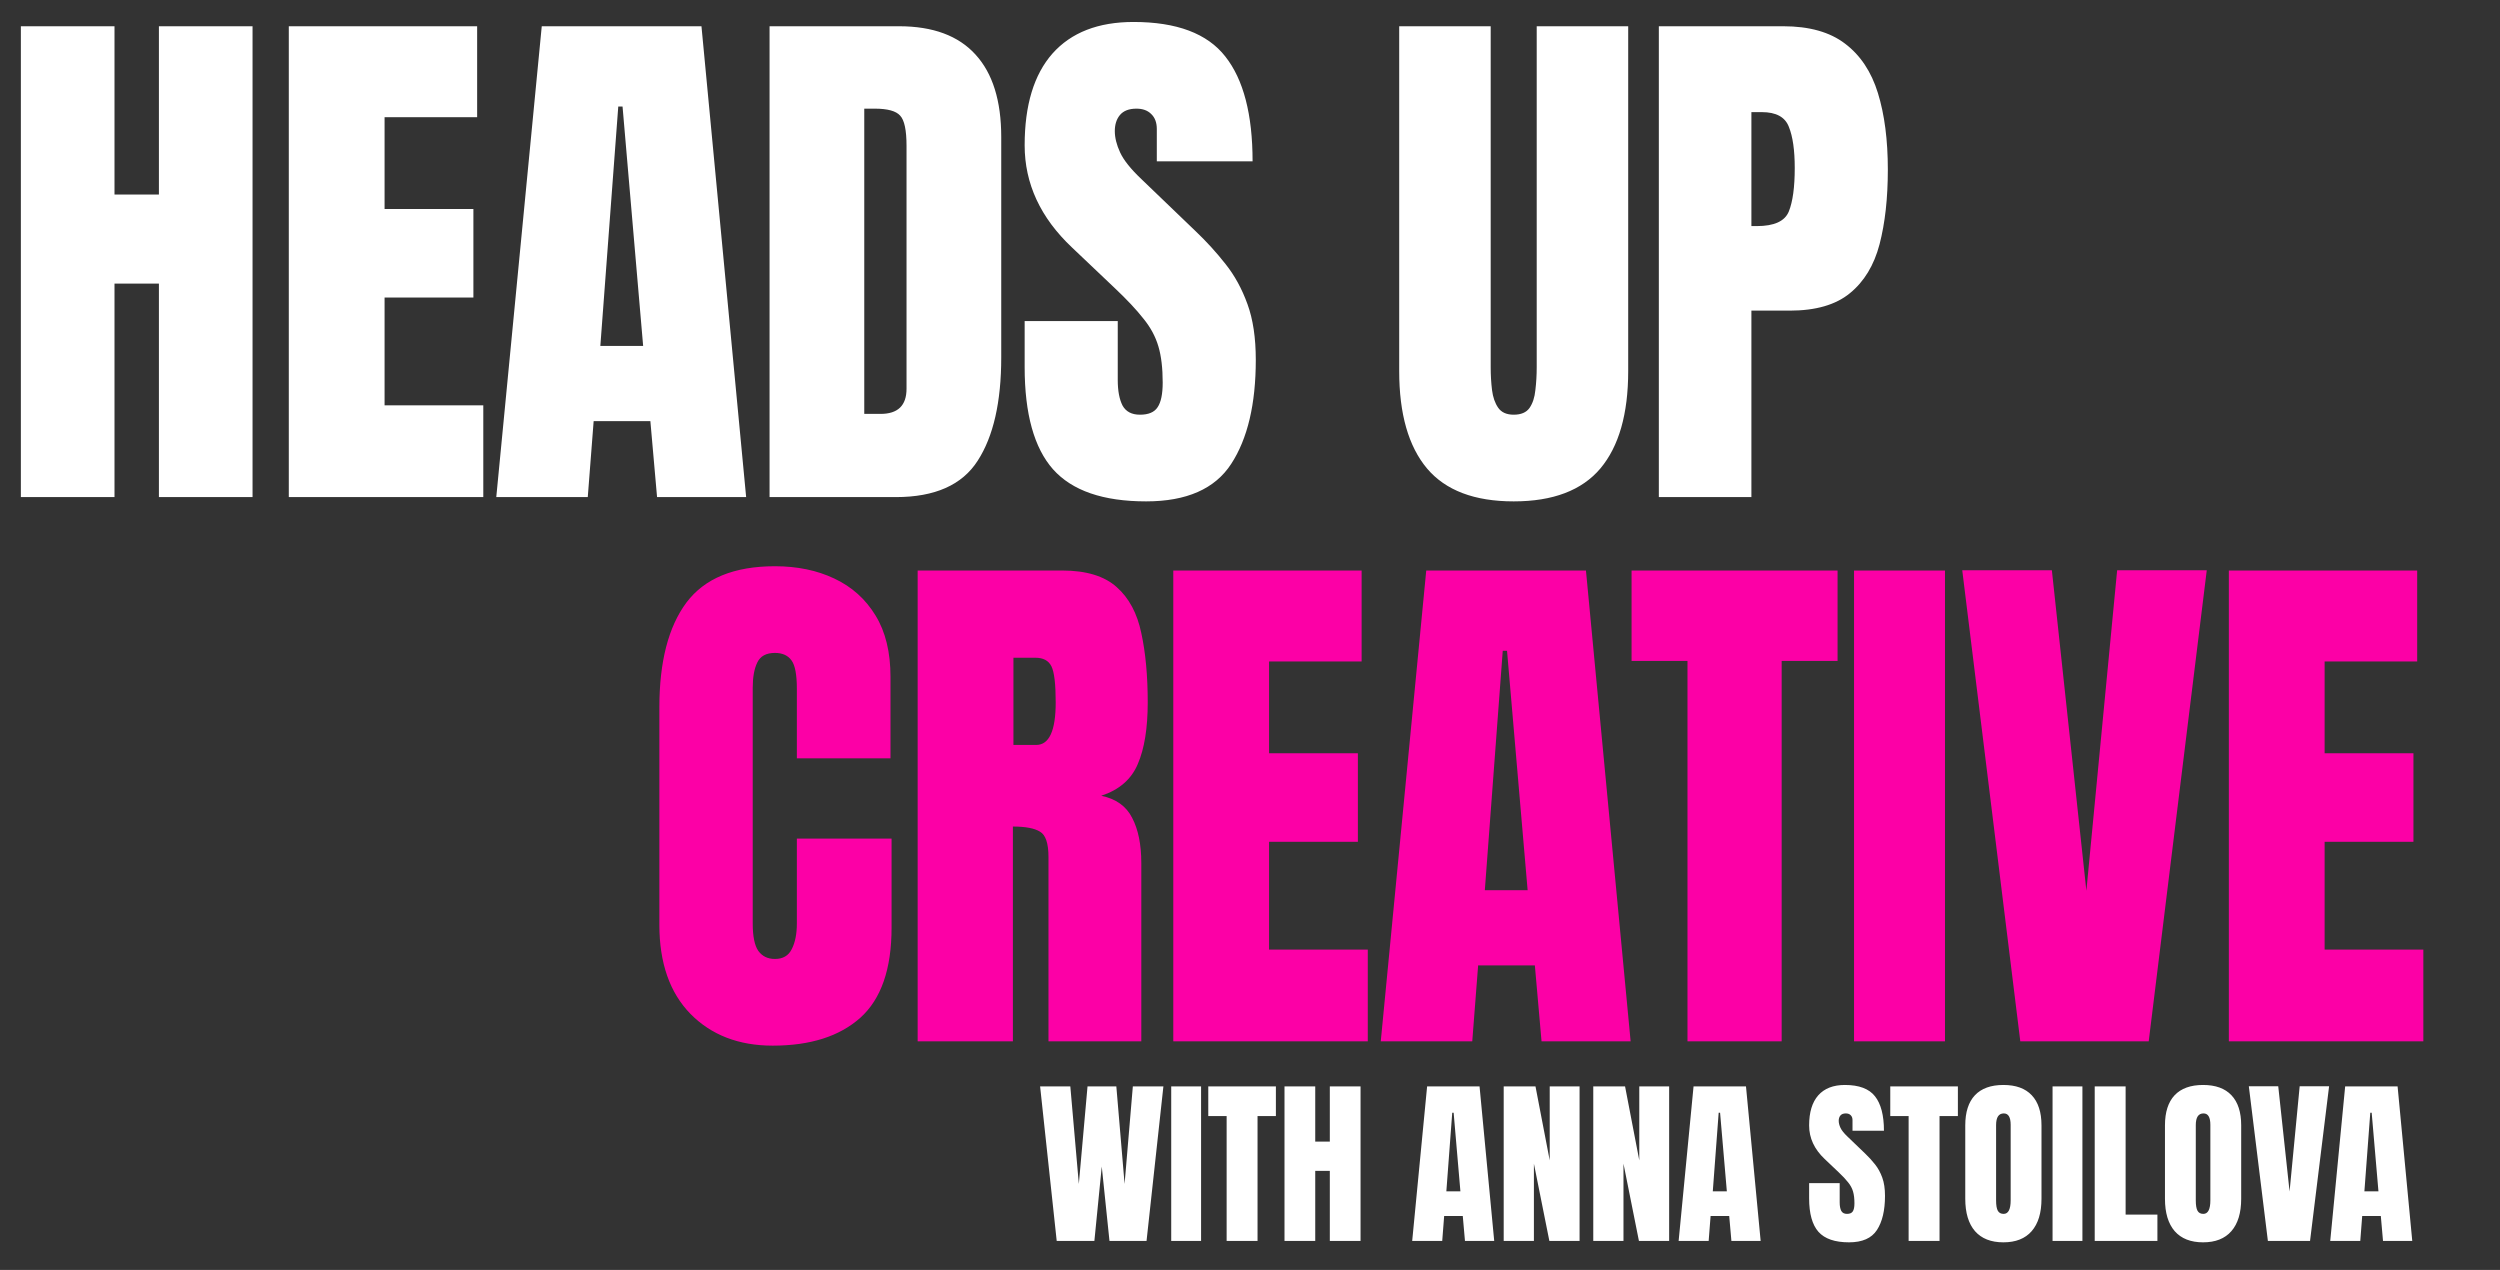
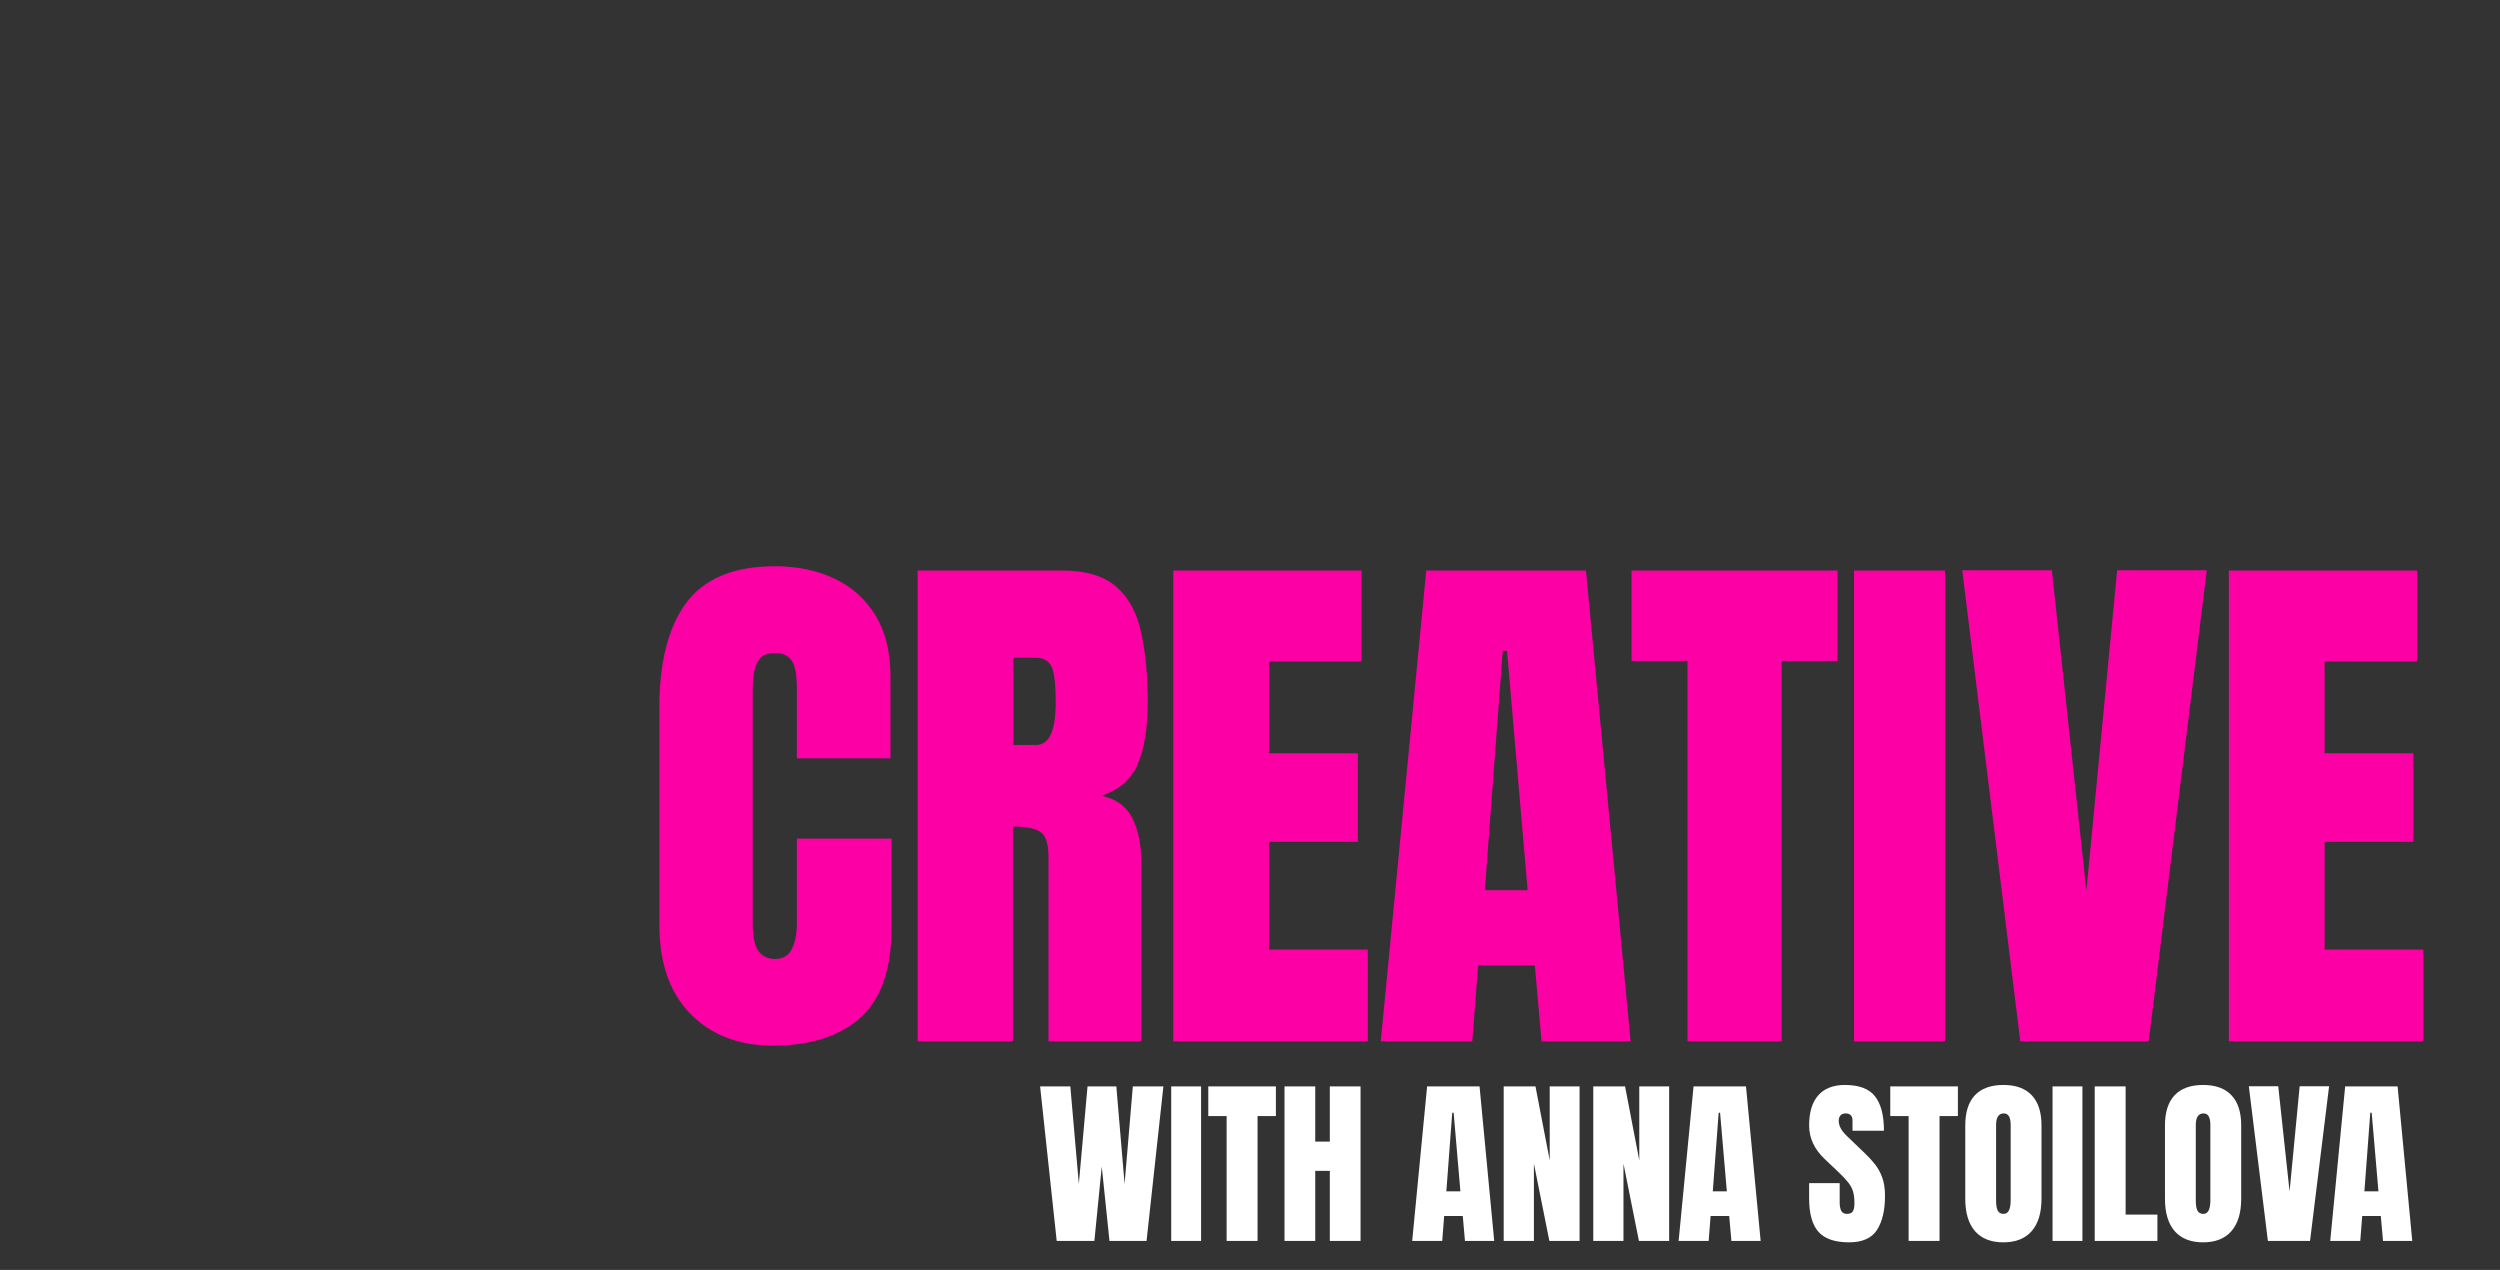
<svg xmlns="http://www.w3.org/2000/svg" width="689" height="350" viewBox="0 0 689 350" fill="none">
  <rect x="0" y="0" width="689" height="350" fill="#333333" stroke="none" />
  <path d="M212.98 288.18C203.592 288.18 196.022 285.255 190.271 279.406C184.57 273.556 181.719 265.372 181.719 254.854V194.984C181.719 182.401 184.201 172.767 189.166 166.082C194.179 159.397 202.314 156.055 213.57 156.055C219.715 156.055 225.171 157.185 229.938 159.446C234.756 161.707 238.54 165.099 241.293 169.621C244.046 174.094 245.422 179.747 245.422 186.579V208.993H219.616V189.823C219.616 185.94 219.125 183.335 218.142 182.008C217.159 180.632 215.635 179.943 213.57 179.943C211.162 179.943 209.54 180.828 208.704 182.598C207.868 184.318 207.451 186.628 207.451 189.528V254.485C207.451 258.073 207.967 260.604 208.999 262.079C210.08 263.554 211.604 264.291 213.57 264.291C215.782 264.291 217.331 263.382 218.215 261.563C219.149 259.744 219.616 257.385 219.616 254.485V231.112H245.717V255.665C245.717 267.068 242.841 275.351 237.09 280.512C231.339 285.624 223.303 288.18 212.98 288.18ZM252.907 287V157.234H292.721C299.357 157.234 304.371 158.758 307.762 161.806C311.154 164.804 313.415 169.031 314.546 174.487C315.725 179.894 316.315 186.26 316.315 193.583C316.315 200.662 315.406 206.314 313.587 210.542C311.818 214.769 308.451 217.693 303.486 219.315C307.566 220.151 310.417 222.191 312.039 225.435C313.71 228.63 314.546 232.784 314.546 237.896V287H288.961V236.2C288.961 232.415 288.175 230.08 286.602 229.195C285.078 228.261 282.596 227.794 279.155 227.794V287H252.907ZM279.302 205.307H285.57C289.158 205.307 290.952 201.399 290.952 193.583C290.952 188.521 290.559 185.203 289.772 183.63C288.986 182.057 287.511 181.271 285.348 181.271H279.302V205.307ZM323.358 287V157.234H375.264V182.303H349.753V207.592H374.232V231.997H349.753V261.71H376.96V287H323.358ZM380.537 287L393.072 157.234H437.089L449.402 287H424.849L423.006 266.061H407.375L405.753 287H380.537ZM409.219 245.342H421.015L415.338 179.354H414.158L409.219 245.342ZM465.071 287V182.155H449.661V157.234H506.434V182.155H491.024V287H465.071ZM510.97 287V157.234H536.038V287H510.97ZM556.794 287L540.795 157.161H565.495L575.006 245.49L583.485 157.161H608.185L592.185 287H556.794ZM614.269 287V157.234H666.175V182.303H640.664V207.592H665.143V231.997H640.664V261.71H667.871V287H614.269Z" fill="#FC00A6" />
-   <path d="M5.751 137V7.234H31.557V53.611H43.796V7.234H69.602V137H43.796V78.163H31.557V137H5.751ZM79.594 137V7.234H131.5V32.303H105.989V57.592H130.468V81.997H105.989V111.71H133.196V137H79.594ZM136.773 137L149.307 7.234H193.324L205.637 137H181.085L179.242 116.061H163.611L161.989 137H136.773ZM165.454 95.342H177.251L171.574 29.354H170.394L165.454 95.342ZM212.09 137V7.234H247.776C257.115 7.234 264.144 9.84 268.863 15.05C273.581 20.211 275.941 27.781 275.941 37.759V98.513C275.941 110.801 273.778 120.288 269.452 126.973C265.176 133.658 257.656 137 246.891 137H212.09ZM238.191 114.07H242.688C247.456 114.07 249.84 111.76 249.84 107.139V40.192C249.84 35.866 249.25 33.089 248.071 31.86C246.94 30.582 244.605 29.943 241.066 29.943H238.191V114.07ZM315.867 138.18C304.021 138.18 295.468 135.23 290.209 129.332C284.999 123.434 282.394 114.045 282.394 101.167V88.485H308.052V104.706C308.052 107.704 308.494 110.064 309.379 111.784C310.313 113.455 311.91 114.291 314.171 114.291C316.531 114.291 318.153 113.603 319.038 112.227C319.972 110.85 320.439 108.589 320.439 105.443C320.439 101.462 320.045 98.144 319.259 95.49C318.472 92.786 317.096 90.23 315.13 87.822C313.213 85.364 310.534 82.513 307.093 79.269L295.444 68.21C286.744 60.001 282.394 50.612 282.394 40.044C282.394 28.985 284.95 20.555 290.062 14.755C295.223 8.955 302.669 6.055 312.402 6.055C324.297 6.055 332.727 9.225 337.691 15.566C342.705 21.907 345.212 31.541 345.212 44.468H318.816V35.547C318.816 33.777 318.3 32.401 317.268 31.418C316.285 30.435 314.933 29.943 313.213 29.943C311.148 29.943 309.625 30.533 308.642 31.713C307.708 32.843 307.241 34.318 307.241 36.137C307.241 37.955 307.732 39.922 308.715 42.035C309.698 44.149 311.64 46.582 314.54 49.334L329.507 63.712C332.506 66.563 335.258 69.586 337.765 72.781C340.272 75.927 342.287 79.613 343.811 83.84C345.335 88.018 346.097 93.13 346.097 99.176C346.097 111.366 343.836 120.927 339.314 127.857C334.841 134.739 327.025 138.18 315.867 138.18ZM417.176 138.18C406.362 138.18 398.399 135.157 393.287 129.111C388.175 123.016 385.619 114.07 385.619 102.273V7.234H410.835V101.241C410.835 103.403 410.958 105.493 411.204 107.508C411.449 109.474 412.015 111.096 412.899 112.374C413.784 113.652 415.21 114.291 417.176 114.291C419.191 114.291 420.641 113.677 421.526 112.448C422.411 111.17 422.951 109.523 423.148 107.508C423.394 105.493 423.517 103.403 423.517 101.241V7.234H448.732V102.273C448.732 114.07 446.176 123.016 441.065 129.111C435.953 135.157 427.99 138.18 417.176 138.18ZM457.176 137V7.234H491.461C498.637 7.234 504.314 8.832 508.492 12.027C512.72 15.222 515.743 19.769 517.561 25.667C519.38 31.565 520.289 38.594 520.289 46.754C520.289 54.618 519.527 61.475 518.004 67.325C516.48 73.125 513.752 77.622 509.82 80.817C505.937 84.012 500.407 85.61 493.23 85.61H482.687V137H457.176ZM482.687 62.311H484.161C488.978 62.311 491.928 60.959 493.009 58.256C494.09 55.552 494.631 51.571 494.631 46.312C494.631 41.396 494.09 37.611 493.009 34.957C491.977 32.254 489.495 30.902 485.562 30.902H482.687V62.311Z" fill="white" />
  <path d="M291.228 342L286.653 299.404H294.979L297.327 326.293L299.723 299.404H307.661L309.936 326.293L312.211 299.404H320.634L315.987 342H305.773L303.644 321.5L301.611 342H291.228ZM322.788 342V299.404H331.017V342H322.788ZM338.06 342V307.584H333.001V299.404H351.637V307.584H346.579V342H338.06ZM354.009 342V299.404H362.48V314.627H366.498V299.404H374.968V342H366.498V322.686H362.48V342H354.009ZM389.2 342L393.314 299.404H407.763L411.805 342H403.745L403.14 335.126H398.009L397.477 342H389.2ZM398.614 328.326H402.487L400.623 306.664H400.236L398.614 328.326ZM414.419 342V299.404H423.18L427.101 319.806V299.404H435.33V342H427.004L422.744 320.702V342H414.419ZM439.105 342V299.404H447.866L451.787 319.806V299.404H460.016V342H451.69L447.431 320.702V342H439.105ZM462.63 342L466.744 299.404H481.193L485.235 342H477.176L476.571 335.126H471.44L470.907 342H462.63ZM472.045 328.326H475.917L474.054 306.664H473.666L472.045 328.326ZM509.583 342.387C505.694 342.387 502.887 341.419 501.16 339.483C499.45 337.547 498.595 334.465 498.595 330.238V326.075H507.017V331.399C507.017 332.384 507.163 333.158 507.453 333.723C507.76 334.271 508.284 334.546 509.026 334.546C509.801 334.546 510.333 334.32 510.624 333.868C510.93 333.416 511.083 332.674 511.083 331.641C511.083 330.334 510.954 329.245 510.696 328.374C510.438 327.487 509.986 326.648 509.341 325.857C508.712 325.05 507.832 324.114 506.703 323.049L502.879 319.419C500.023 316.725 498.595 313.643 498.595 310.174C498.595 306.543 499.434 303.776 501.112 301.872C502.806 299.968 505.251 299.016 508.445 299.016C512.35 299.016 515.117 300.057 516.747 302.138C518.393 304.22 519.215 307.382 519.215 311.626H510.551V308.697C510.551 308.116 510.382 307.665 510.043 307.342C509.72 307.019 509.276 306.858 508.712 306.858C508.034 306.858 507.534 307.052 507.211 307.439C506.904 307.81 506.751 308.294 506.751 308.891C506.751 309.488 506.913 310.133 507.235 310.827C507.558 311.521 508.195 312.32 509.147 313.223L514.06 317.943C515.045 318.879 515.948 319.871 516.771 320.92C517.594 321.952 518.255 323.162 518.756 324.55C519.256 325.921 519.506 327.6 519.506 329.584C519.506 333.586 518.764 336.724 517.279 338.999C515.811 341.258 513.246 342.387 509.583 342.387ZM526.016 342V307.584H520.958V299.404H539.594V307.584H534.536V342H526.016ZM552.131 342.387C548.726 342.387 546.121 341.363 544.314 339.314C542.523 337.248 541.627 334.271 541.627 330.383V310.149C541.627 306.503 542.514 303.736 544.289 301.848C546.08 299.96 548.694 299.016 552.131 299.016C555.568 299.016 558.173 299.96 559.948 301.848C561.739 303.736 562.635 306.503 562.635 310.149V330.383C562.635 334.271 561.731 337.248 559.924 339.314C558.133 341.363 555.535 342.387 552.131 342.387ZM552.204 334.546C553.494 334.546 554.14 333.295 554.14 330.794V310.004C554.14 307.907 553.51 306.858 552.252 306.858C550.832 306.858 550.122 307.931 550.122 310.077V330.843C550.122 332.166 550.283 333.118 550.606 333.699C550.929 334.263 551.461 334.546 552.204 334.546ZM565.684 342V299.404H573.913V342H565.684ZM577.302 342V299.404H585.821V334.739H594.582V342H577.302ZM607.167 342.387C603.763 342.387 601.157 341.363 599.35 339.314C597.559 337.248 596.664 334.271 596.664 330.383V310.149C596.664 306.503 597.551 303.736 599.326 301.848C601.117 299.96 603.731 299.016 607.167 299.016C610.604 299.016 613.21 299.96 614.985 301.848C616.776 303.736 617.671 306.503 617.671 310.149V330.383C617.671 334.271 616.768 337.248 614.961 339.314C613.17 341.363 610.572 342.387 607.167 342.387ZM607.24 334.546C608.531 334.546 609.176 333.295 609.176 330.794V310.004C609.176 307.907 608.547 306.858 607.288 306.858C605.869 306.858 605.159 307.931 605.159 310.077V330.843C605.159 332.166 605.32 333.118 605.643 333.699C605.965 334.263 606.498 334.546 607.24 334.546ZM625.029 342L619.777 299.379H627.885L631.007 328.374L633.79 299.379H641.898L636.646 342H625.029ZM642.213 342L646.327 299.404H660.776L664.818 342H656.758L656.153 335.126H651.022L650.49 342H642.213ZM651.627 328.326H655.5L653.636 306.664H653.249L651.627 328.326Z" fill="white" />
</svg>